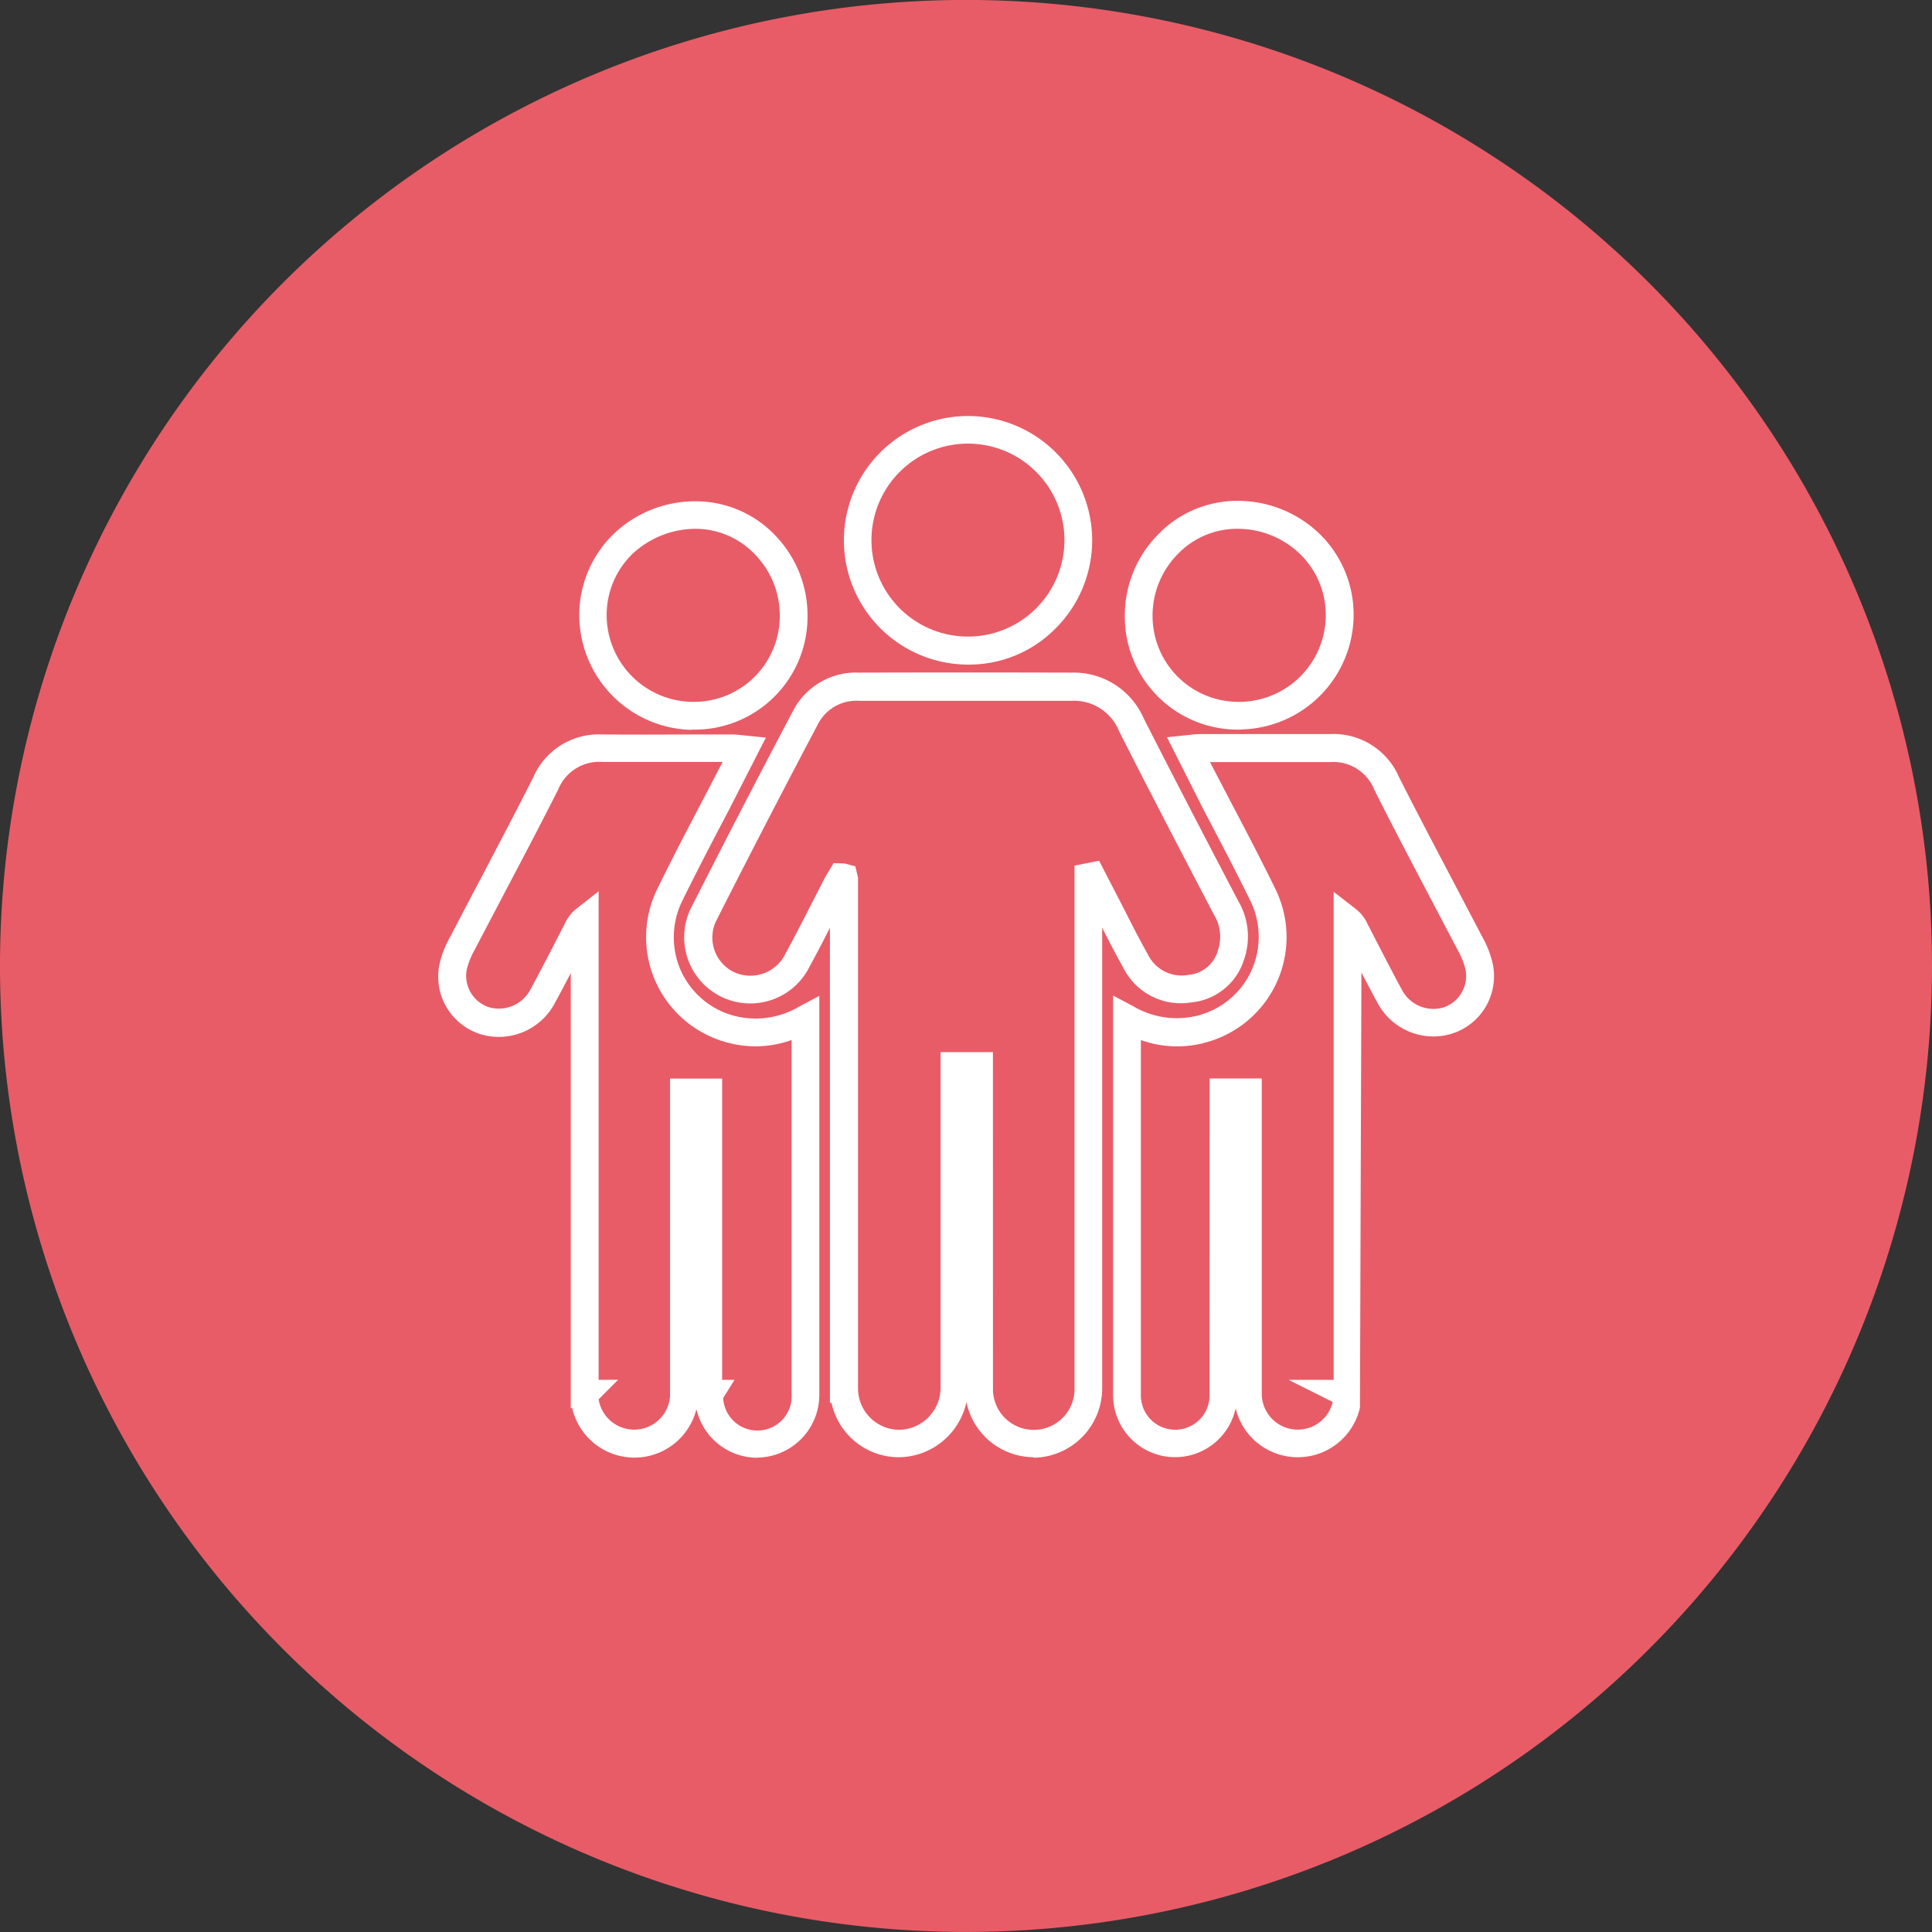
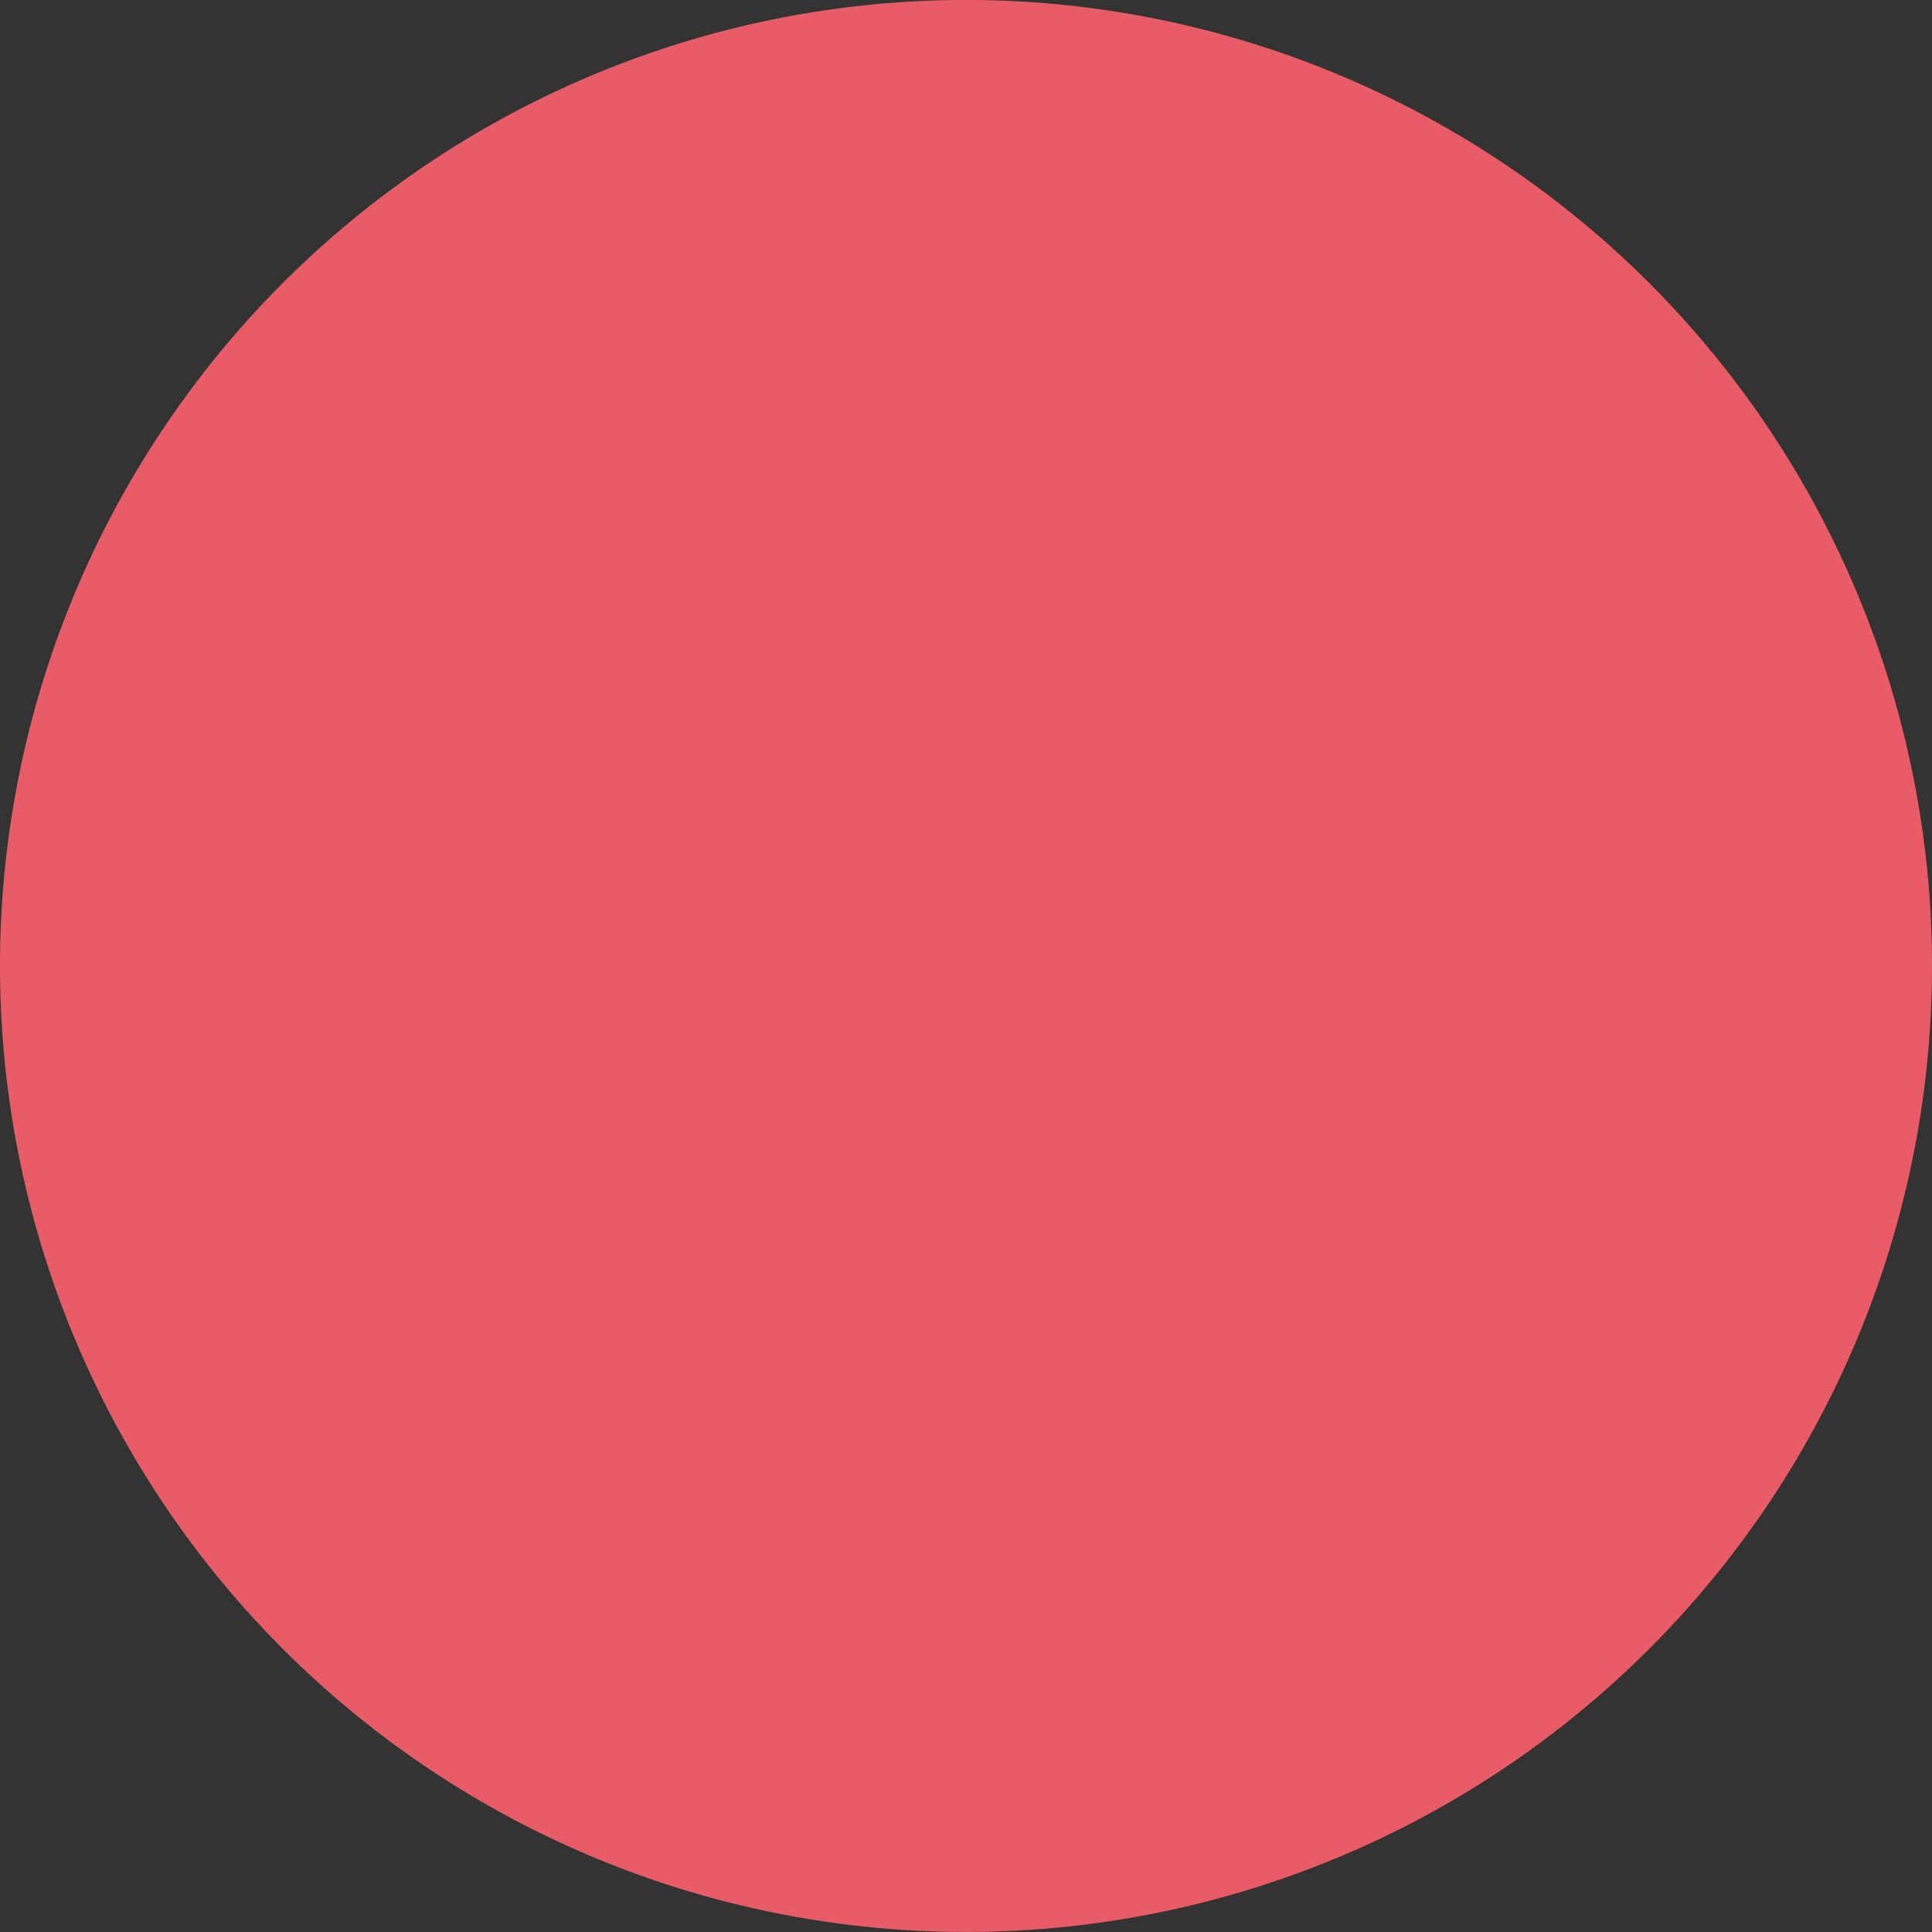
<svg xmlns="http://www.w3.org/2000/svg" width="39.684" height="39.684" viewBox="0 0 39.684 39.684">
  <rect x="0" y="0" width="39.684" height="39.684" fill="#333333" stroke="none" />
  <g transform="translate(2115.787 -13693.438)">
    <path d="M30.056,501.121a19.842,19.842,0,1,0-19.843-19.843,19.842,19.842,0,0,0,19.843,19.843" transform="translate(-2126 13232)" fill="#e85c67" />
-     <path d="M36.869,491.37a1.308,1.308,0,0,1-1.275-1.005,1.273,1.273,0,0,1-2.517-.293v-8.185l.418.222a1.752,1.752,0,0,0,1.376.174,1.67,1.67,0,0,0,1.057-.93,1.689,1.689,0,0,0-.035-1.419c-.309-.628-.634-1.248-.96-1.868l-.75-1.485.489-.051a1.9,1.9,0,0,1,.19-.014h2.674a1.464,1.464,0,0,1,1.41.877c.358.709.729,1.413,1.1,2.118l.606,1.156a2.044,2.044,0,0,1,.222.567h0a1.238,1.238,0,0,1-.829,1.433,1.3,1.3,0,0,1-1.538-.632c-.113-.206-.221-.413-.33-.622l-.03,8.939a1.309,1.309,0,0,1-1.279,1.018m-1.808-7.78h1.07v6.477a.739.739,0,0,0,1.458.168l-.907-.454h.926V479.756l.46.357a.817.817,0,0,1,.234.3l.216.419c.161.312.322.625.49.934a.73.73,0,0,0,.859.364.68.68,0,0,0,.446-.792,1.582,1.582,0,0,0-.165-.4l-.607-1.156c-.372-.708-.744-1.414-1.1-2.127a.905.905,0,0,0-.9-.564H35.066l.373.714c.328.625.656,1.25.966,1.883a2.241,2.241,0,0,1-1.37,3.147,2.206,2.206,0,0,1-1.388-.034v7.268a.706.706,0,1,0,1.411.008Zm-3.619,7.78a1.418,1.418,0,0,1-1.377-1.134,1.434,1.434,0,0,1-1.388,1.134,1.415,1.415,0,0,1-1.383-1.116H27.26v-9.76q-.2.4-.416.794a1.358,1.358,0,1,1-2.418-1.236q1.025-2.023,2.085-4.028a1.455,1.455,0,0,1,1.347-.77q2.185-.006,4.372,0a1.564,1.564,0,0,1,1.472.933c.623,1.227,1.261,2.45,1.9,3.672l.048.09a1.443,1.443,0,0,1,.116,1.2,1.258,1.258,0,0,1-1.086.879,1.318,1.318,0,0,1-1.387-.7c-.154-.275-.3-.554-.441-.834v9.43a1.427,1.427,0,0,1-1.407,1.456M30.609,490a.838.838,0,0,0,1.675-.059V479.218l.505-.1.485.939c.168.332.336.664.519.989a.769.769,0,0,0,.823.418.693.693,0,0,0,.615-.508.864.864,0,0,0-.085-.733h0l-.048-.092c-.638-1.222-1.278-2.447-1.9-3.677a.994.994,0,0,0-.962-.621H27.867a.888.888,0,0,0-.846.466q-1.057,2-2.08,4.02a.789.789,0,0,0,.321,1.073.8.8,0,0,0,1.086-.368c.184-.335.358-.676.532-1.018l.254-.495c.028-.055.06-.108.092-.162l.111-.183.232.01.213.057.055.234v10.5a.852.852,0,0,0,.846.84.865.865,0,0,0,.85-.858v-6.9h1.075Zm-4.848,1.381a1.285,1.285,0,0,1-1.243-1,1.312,1.312,0,0,1-2.552-.02h-.029v-8.937q-.16.312-.329.62a1.3,1.3,0,0,1-1.54.632,1.239,1.239,0,0,1-.827-1.434,2.029,2.029,0,0,1,.221-.563c.208-.4.416-.8.625-1.193.364-.694.729-1.387,1.082-2.086a1.463,1.463,0,0,1,1.41-.876h.008q.832.006,1.667,0h1c.059,0,.121.007.19.014l.5.051-.75,1.469c-.328.625-.656,1.25-.967,1.885a1.69,1.69,0,0,0-.035,1.418,1.67,1.67,0,0,0,1.058.93,1.753,1.753,0,0,0,1.373-.174l.419-.223v8.178a1.29,1.29,0,0,1-1.275,1.306m-.7-1.223a.7.7,0,0,0,1.407-.075V482.8a2.2,2.2,0,0,1-1.385.034,2.24,2.24,0,0,1-1.37-3.146c.312-.639.642-1.269.973-1.9l.364-.7H22.58a.908.908,0,0,0-.9.564c-.354.7-.72,1.4-1.087,2.093-.208.4-.416.791-.622,1.188a1.63,1.63,0,0,0-.166.4.679.679,0,0,0,.445.792.734.734,0,0,0,.86-.365c.168-.308.329-.621.49-.933l.216-.419a.835.835,0,0,1,.231-.3l.462-.362V489.78h.4l-.4.4a.739.739,0,0,0,1.467-.062v-6.526h1.07v6.189H25.3Zm-.642-13.726H24.39a2.361,2.361,0,0,1-2.278-2.366,2.315,2.315,0,0,1,.694-1.645,2.416,2.416,0,0,1,1.7-.683h.03a2.257,2.257,0,0,1,1.6.7A2.367,2.367,0,0,1,26.8,474.1a2.318,2.318,0,0,1-2.383,2.324m-.027-.57h.026a1.762,1.762,0,0,0,1.814-1.762,1.794,1.794,0,0,0-.512-1.268,1.687,1.687,0,0,0-1.192-.524,1.911,1.911,0,0,0-1.328.521,1.748,1.748,0,0,0-.524,1.242,1.785,1.785,0,0,0,1.716,1.791m11.313.57a2.322,2.322,0,0,1-2.386-2.324,2.366,2.366,0,0,1,.675-1.674,2.253,2.253,0,0,1,1.6-.7h.031a2.416,2.416,0,0,1,1.7.683,2.317,2.317,0,0,1,.694,1.646,2.361,2.361,0,0,1-2.278,2.365Zm-.086-4.124h-.024a1.691,1.691,0,0,0-1.193.524,1.8,1.8,0,0,0-.513,1.268,1.765,1.765,0,0,0,1.817,1.762h.025a1.784,1.784,0,0,0,1.716-1.79,1.745,1.745,0,0,0-.524-1.242,1.843,1.843,0,0,0-1.3-.522m-5.487,2.789H30.1a2.553,2.553,0,1,1,0-5.106h.007a2.554,2.554,0,0,1,1.773,4.378,2.491,2.491,0,0,1-1.757.728M30.1,470.55a1.982,1.982,0,1,0,1.977,1.983A1.982,1.982,0,0,0,30.1,470.55Z" transform="translate(-2126 13232)" fill="#fff" />
  </g>
</svg>